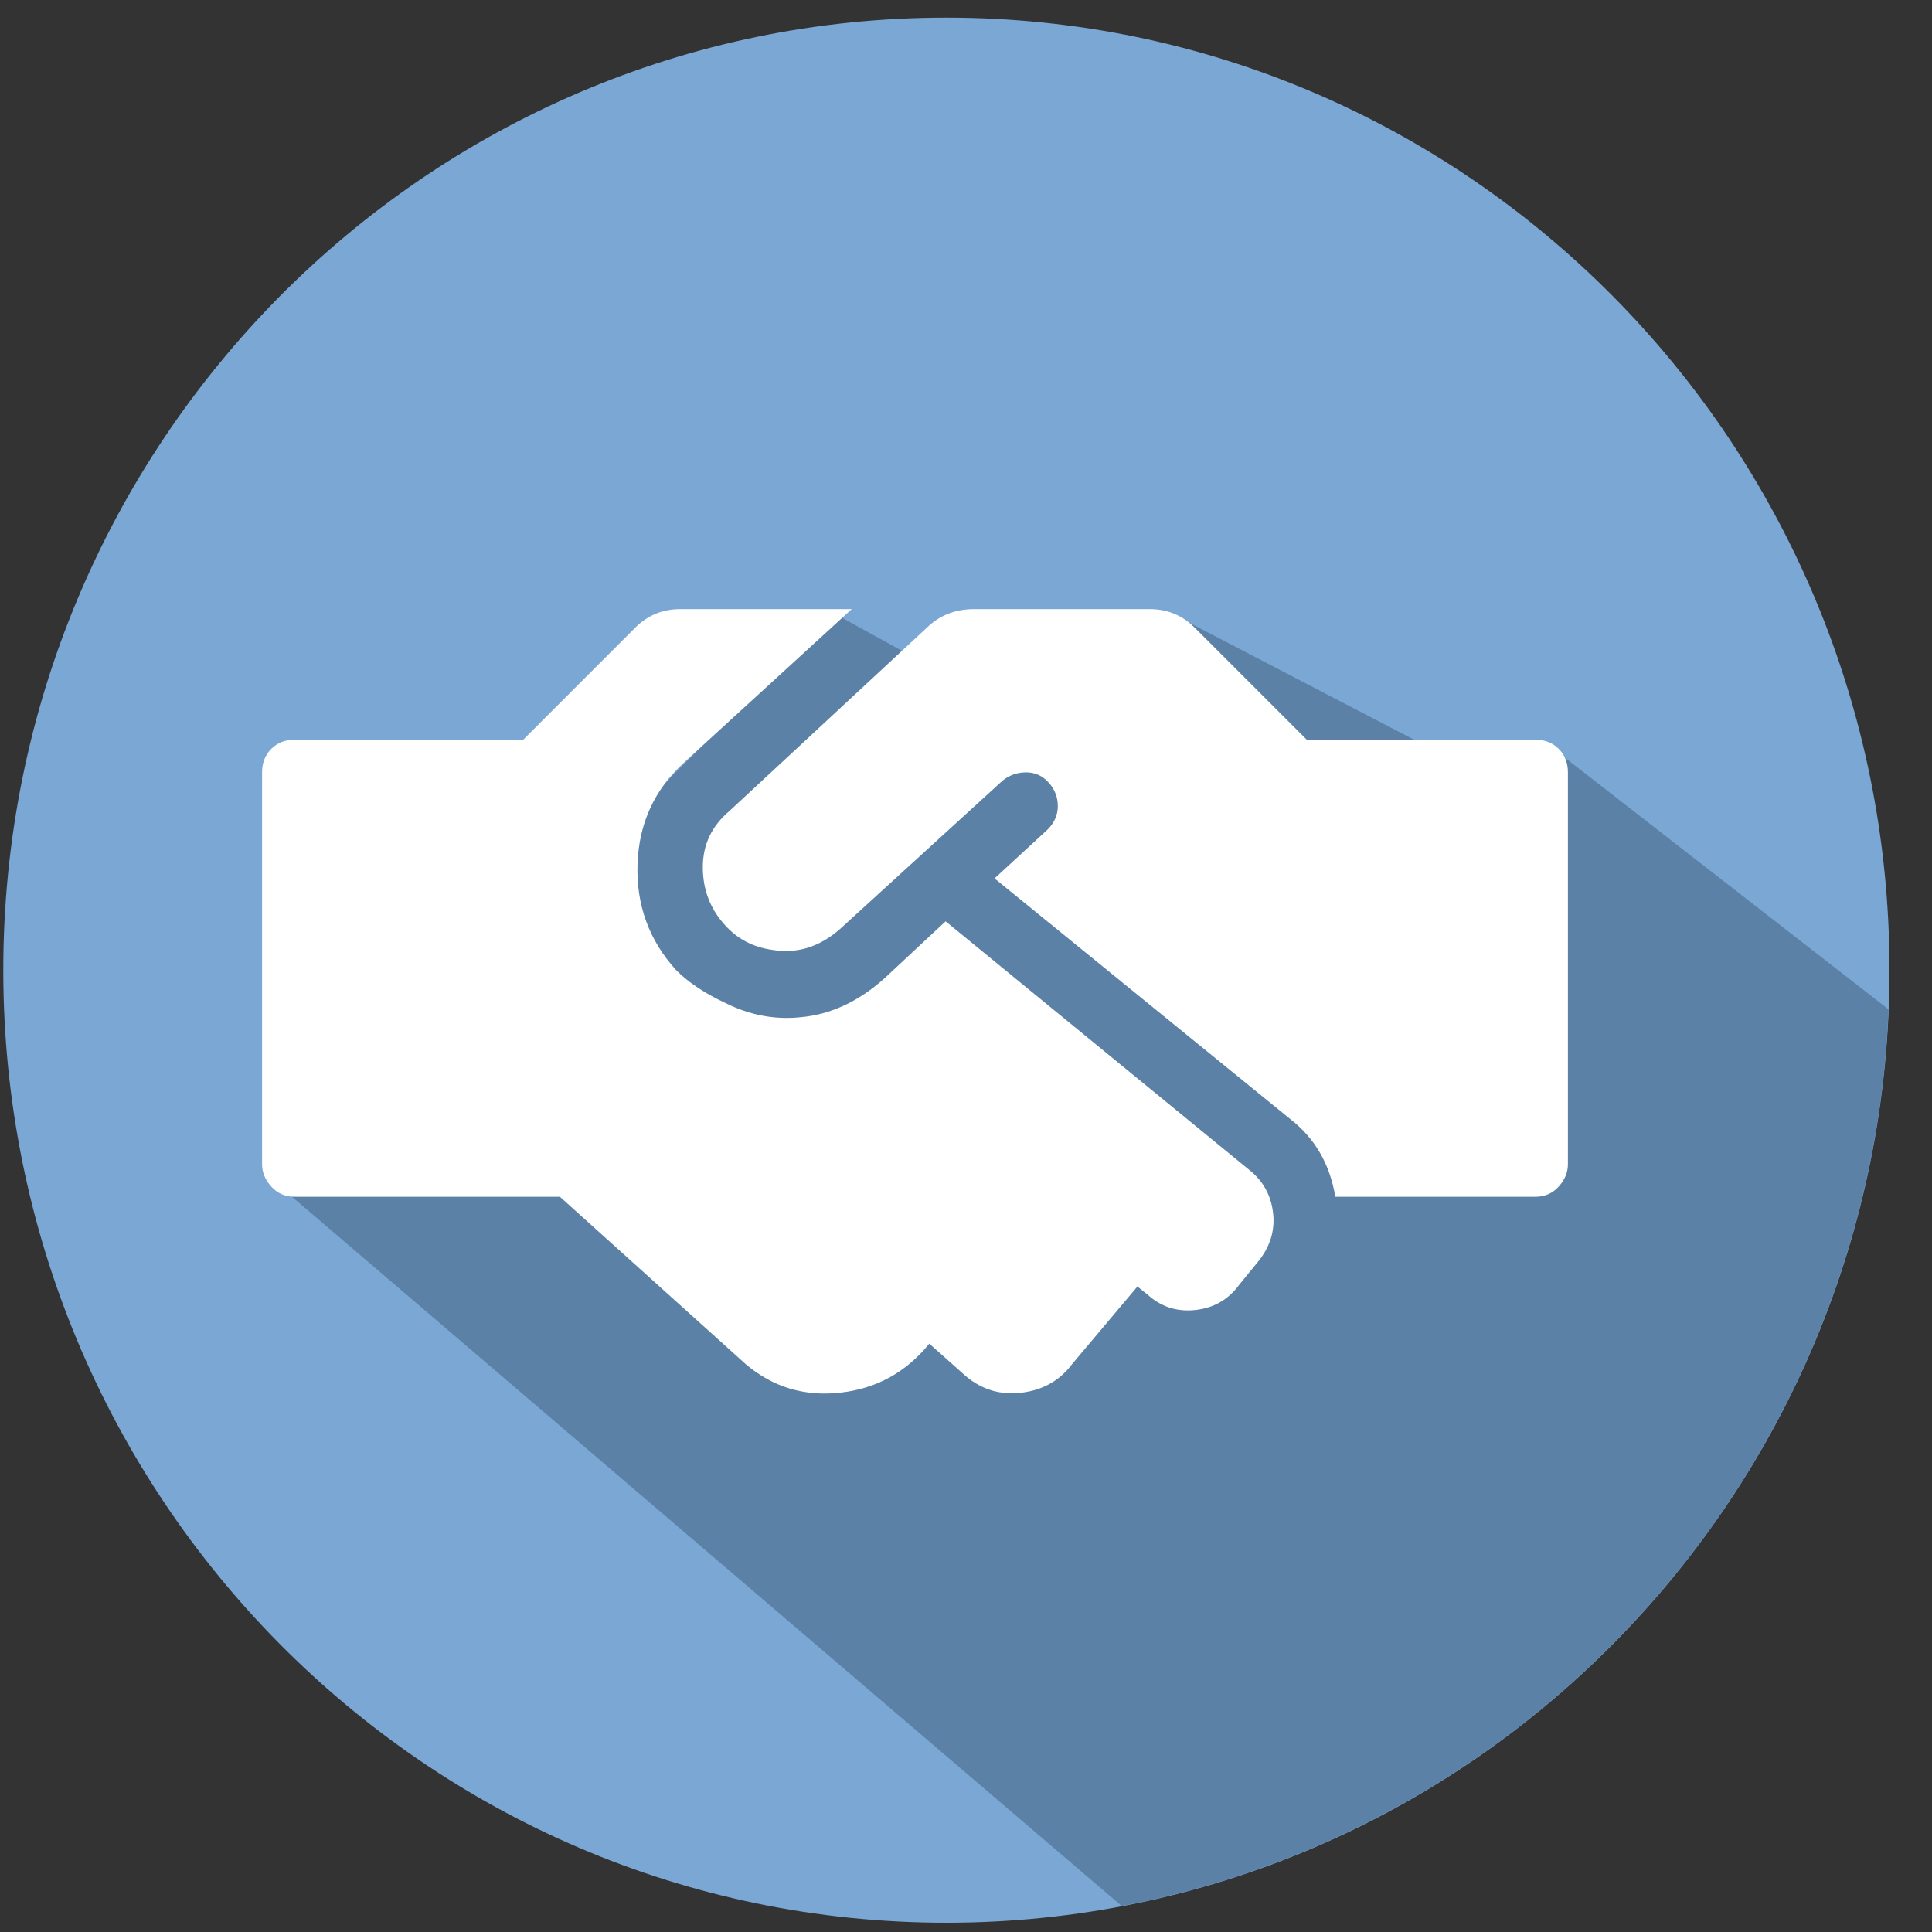
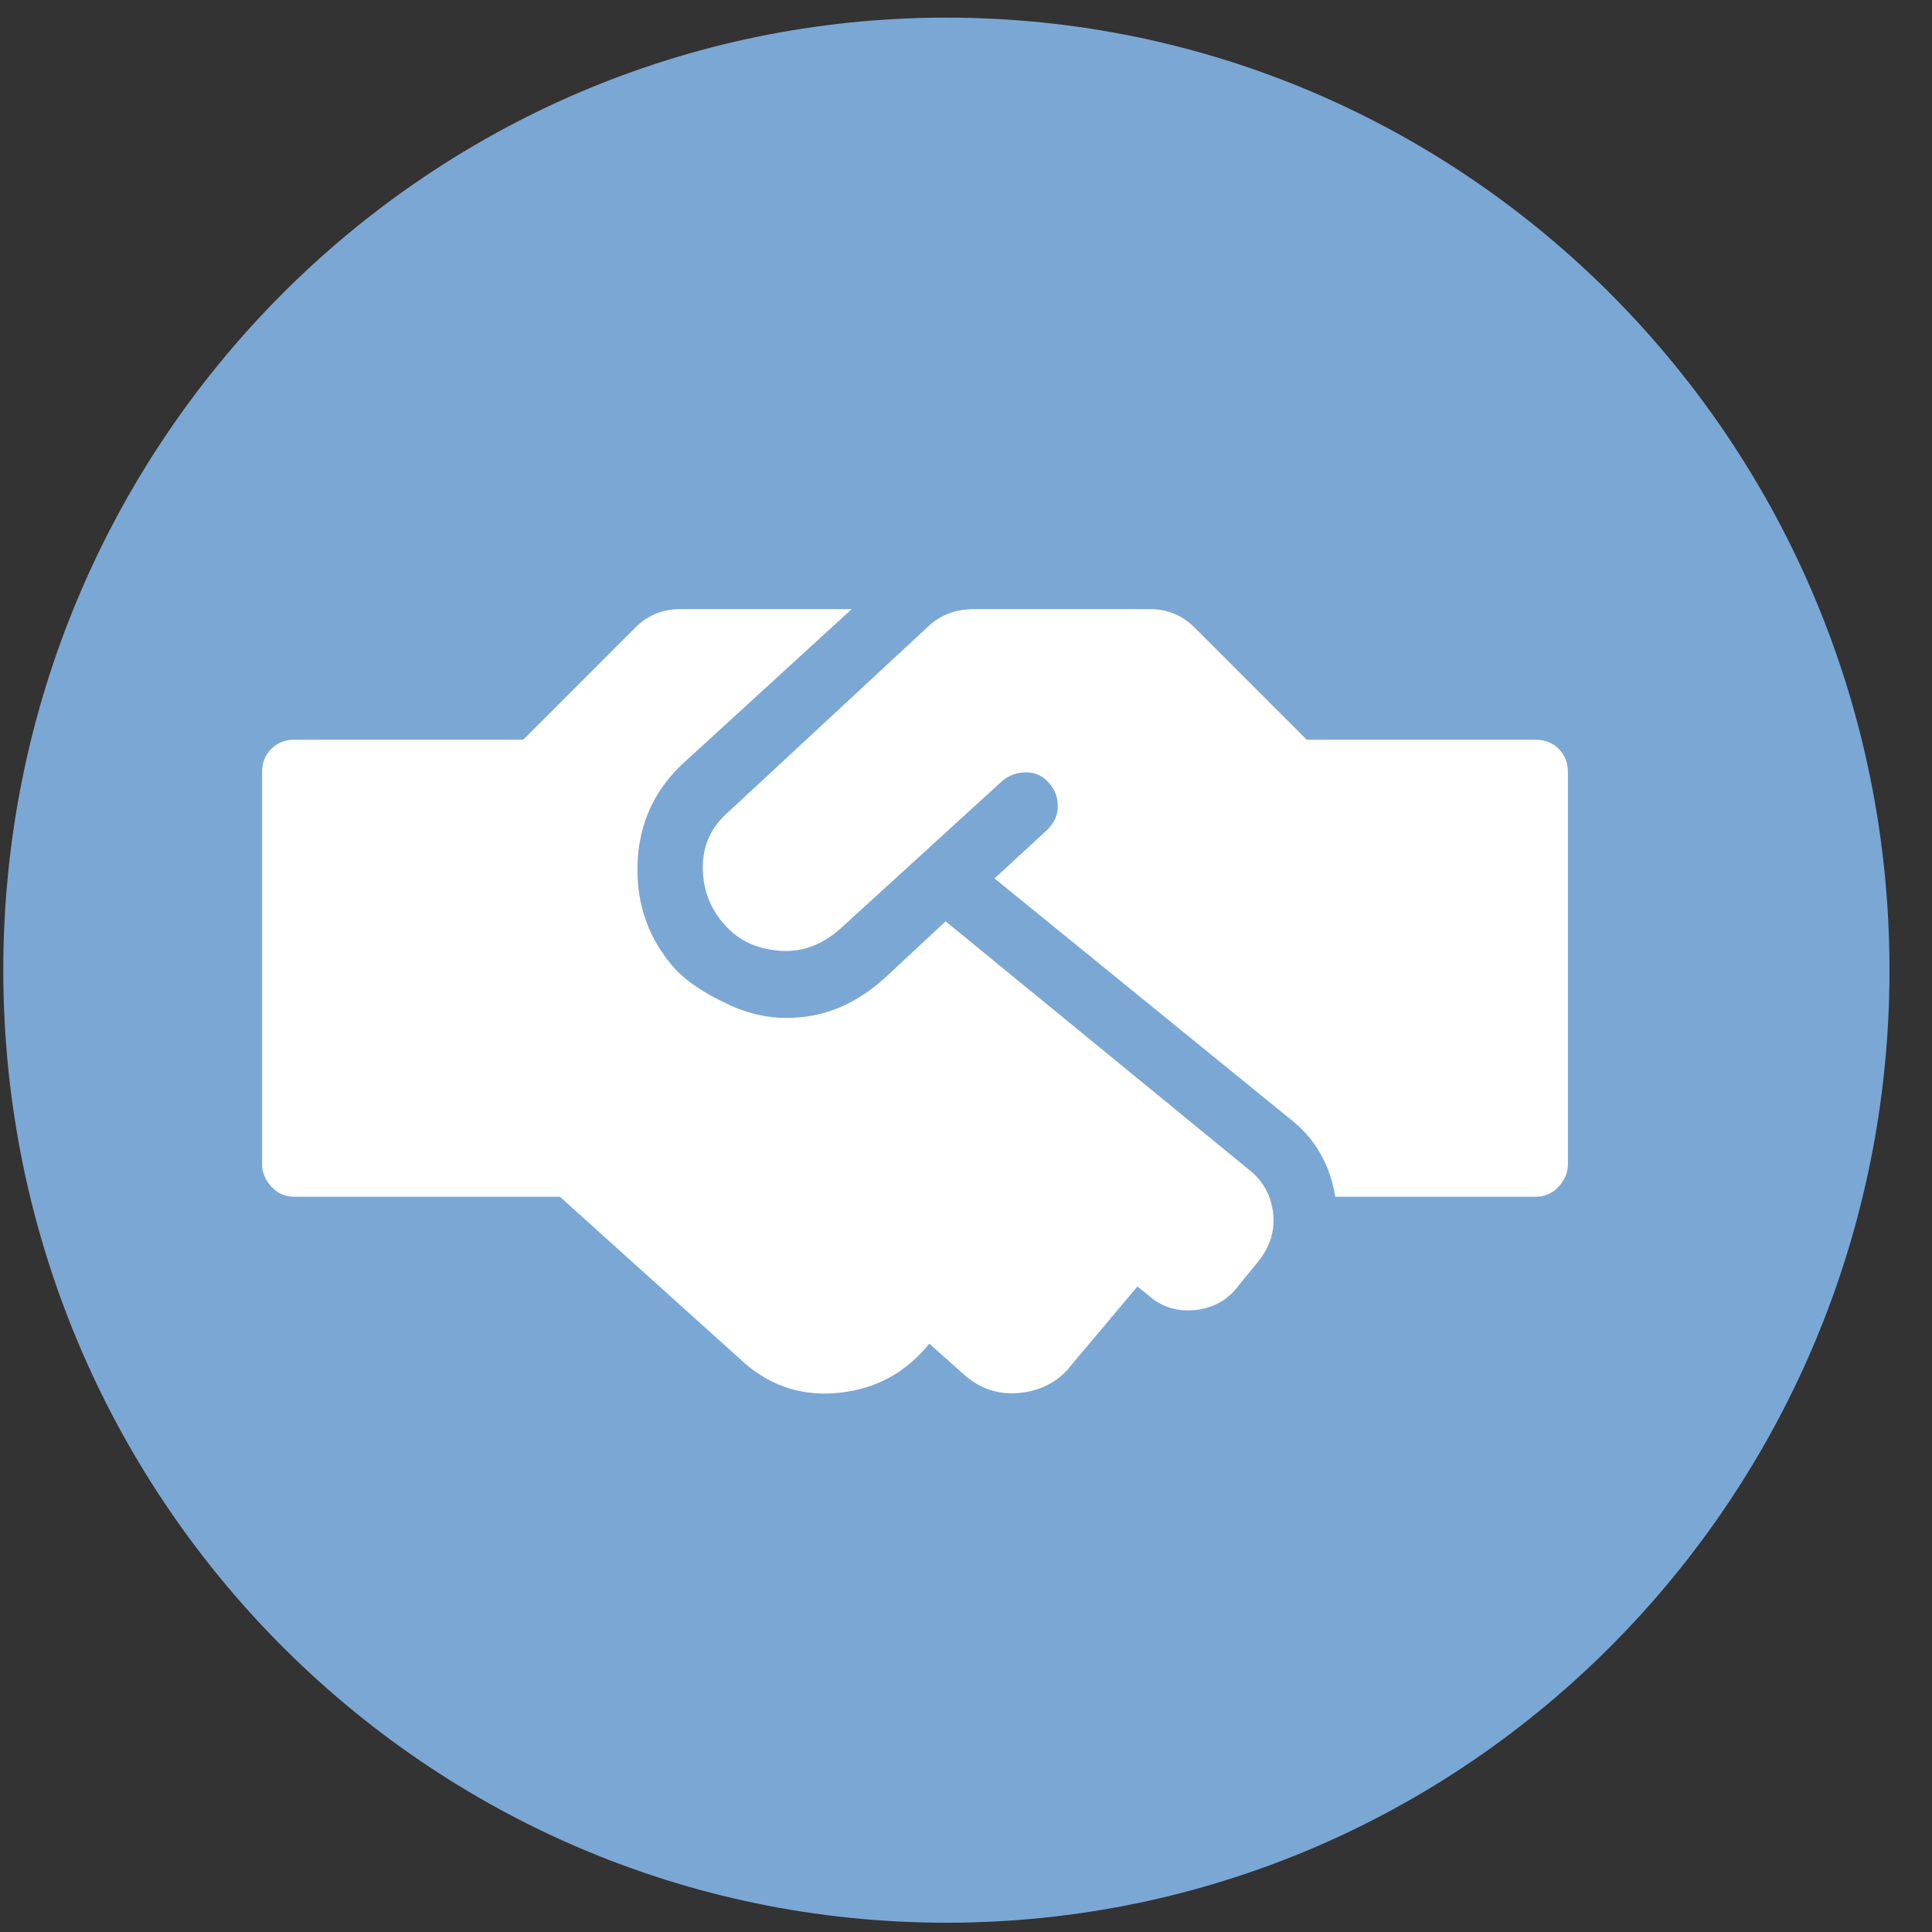
<svg xmlns="http://www.w3.org/2000/svg" width="40px" height="40px" viewBox="0 0 40 40" version="1.1">
  <rect x="0" y="0" width="40" height="40" fill="#333333" stroke="none" />
  <title>Handshake</title>
  <desc>Created with Sketch.</desc>
  <defs />
  <g id="Page-1" stroke="none" stroke-width="1" fill="none" fill-rule="evenodd">
    <g id="Artboard" transform="translate(-966, -571)">
      <g id="Handshake" transform="translate(966, 571)">
        <path d="M19.594,39.808 C8.81,39.808 0.068,30.978 0.068,20.086 C0.068,9.194 8.81,0.365 19.594,0.365 C30.378,0.365 39.12,9.194 39.12,20.086 C39.12,30.978 30.378,39.808 19.594,39.808 Z" id="Fill-123" fill="#7BA7D4" />
-         <path d="M5.588,24.387 L17.278,12.705 L20.169,14.298 C20.169,14.298 24.083,12.705 24.261,12.705 L30.413,15.906 L32.152,15.495 L39.1,20.898 C38.728,30.172 32.016,37.793 23.223,39.462 L5.588,24.387 Z" id="Fill-124" fill="#5B81A7" />
        <path d="M25.872,24.228 C26.154,24.454 26.316,24.749 26.358,25.116 C26.4,25.482 26.294,25.82 26.041,26.129 L25.661,26.594 C25.436,26.904 25.133,27.08 24.753,27.122 C24.372,27.164 24.041,27.059 23.76,26.805 L23.549,26.636 L22.197,28.242 C21.943,28.58 21.598,28.777 21.162,28.833 C20.725,28.889 20.338,28.777 20,28.495 L19.24,27.819 C18.761,28.411 18.148,28.749 17.402,28.833 C16.656,28.918 16.001,28.72 15.438,28.242 L11.593,24.778 L6.102,24.778 C5.904,24.778 5.743,24.707 5.616,24.566 C5.489,24.426 5.426,24.271 5.426,24.102 L5.426,15.991 C5.426,15.794 5.489,15.632 5.616,15.505 C5.743,15.378 5.904,15.315 6.102,15.315 L10.833,15.315 L13.156,12.991 C13.41,12.738 13.72,12.611 14.086,12.611 L17.634,12.611 L14.17,15.78 C13.551,16.343 13.227,17.047 13.199,17.892 C13.171,18.737 13.438,19.469 14.001,20.088 C14.255,20.342 14.593,20.567 15.015,20.764 C15.522,21.018 16.043,21.116 16.578,21.06 C17.198,21.004 17.775,20.736 18.31,20.257 L19.578,19.075 L25.872,24.228 Z M31.786,15.315 C31.983,15.315 32.145,15.378 32.272,15.505 C32.399,15.632 32.462,15.794 32.462,15.991 L32.462,24.102 C32.462,24.271 32.399,24.426 32.272,24.566 C32.145,24.707 31.983,24.778 31.786,24.778 L27.646,24.778 C27.534,24.102 27.224,23.567 26.717,23.172 L20.591,18.187 L21.69,17.174 C21.831,17.033 21.901,16.871 21.901,16.688 C21.901,16.505 21.838,16.343 21.711,16.202 C21.584,16.061 21.429,15.991 21.246,15.991 C21.063,15.991 20.901,16.047 20.76,16.16 L17.381,19.244 C16.958,19.61 16.494,19.751 15.987,19.666 C15.593,19.61 15.269,19.441 15.015,19.159 C14.705,18.821 14.551,18.42 14.551,17.955 C14.551,17.49 14.734,17.103 15.1,16.793 L19.24,12.949 C19.493,12.724 19.803,12.611 20.169,12.611 L23.802,12.611 C24.168,12.611 24.478,12.738 24.731,12.991 L27.055,15.315 L31.786,15.315 Z" id="" fill="#FFFFFF" />
      </g>
    </g>
  </g>
</svg>